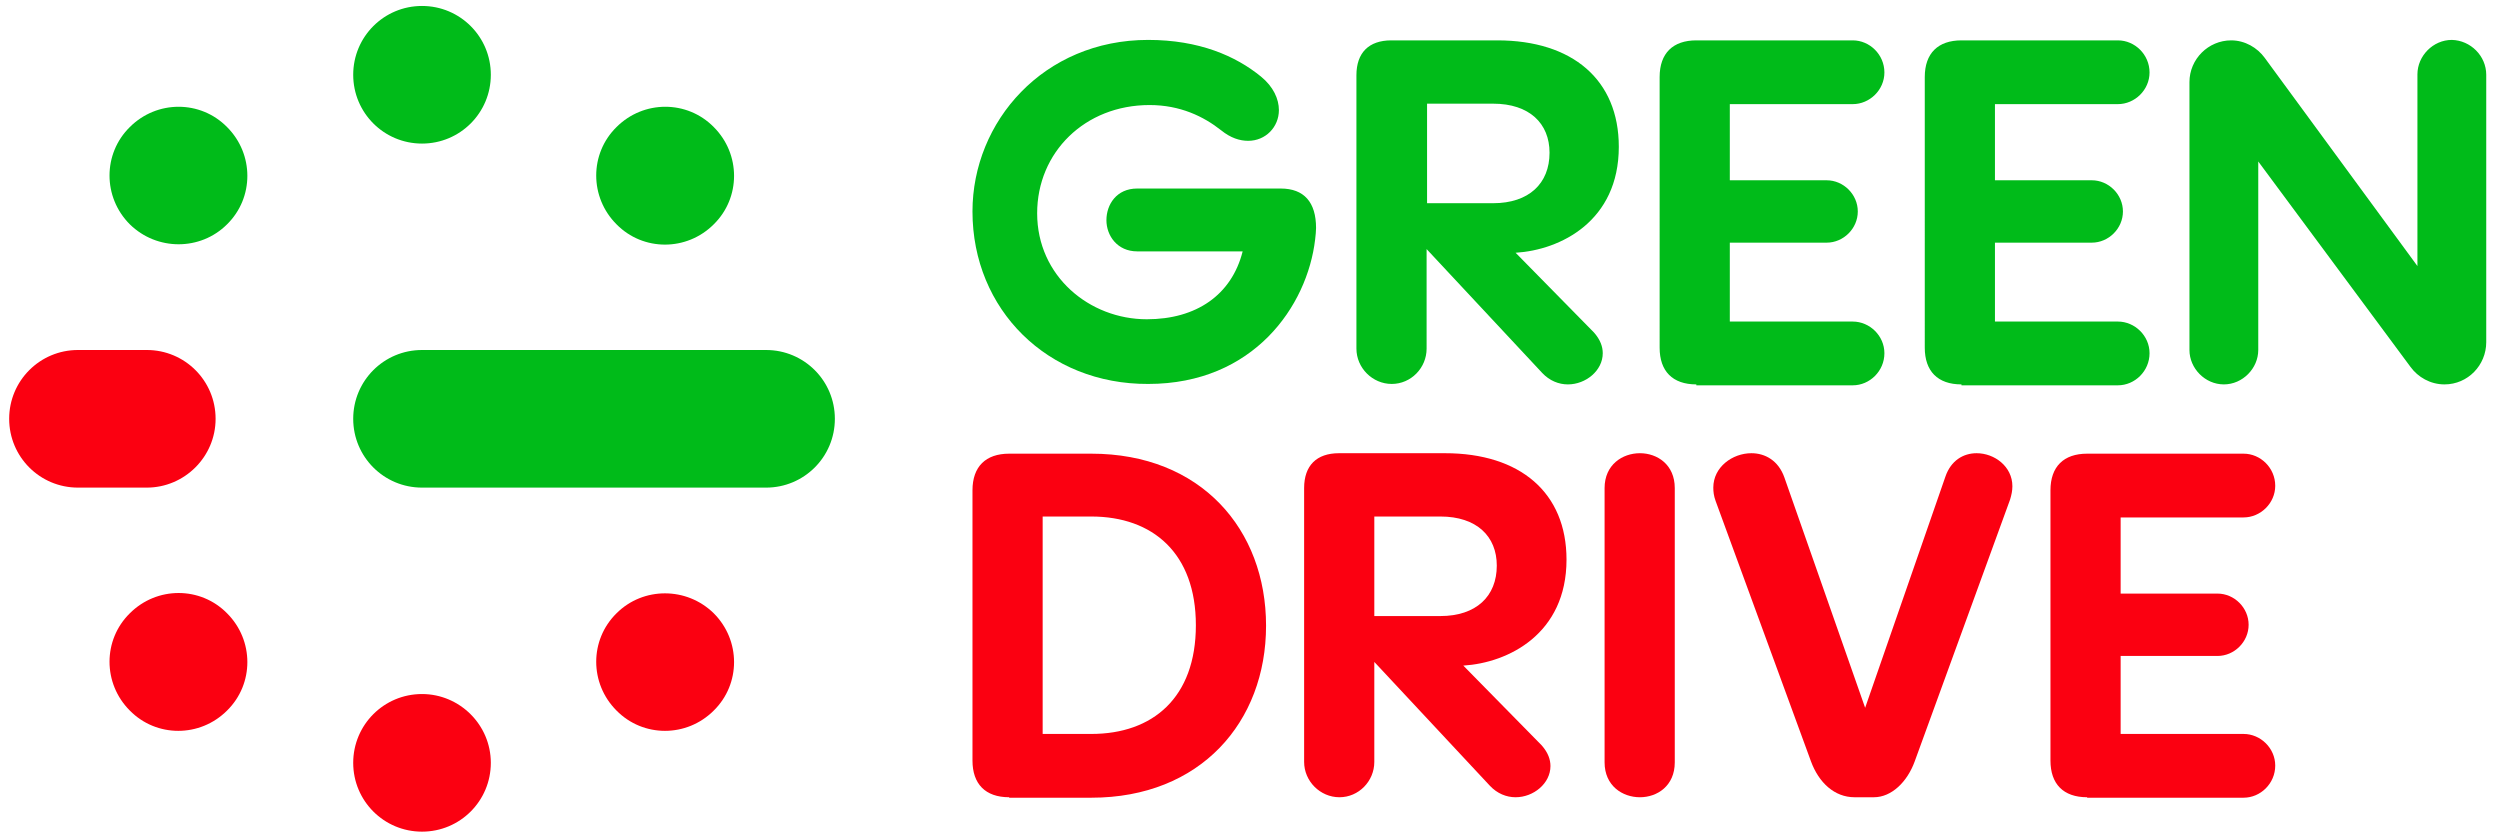
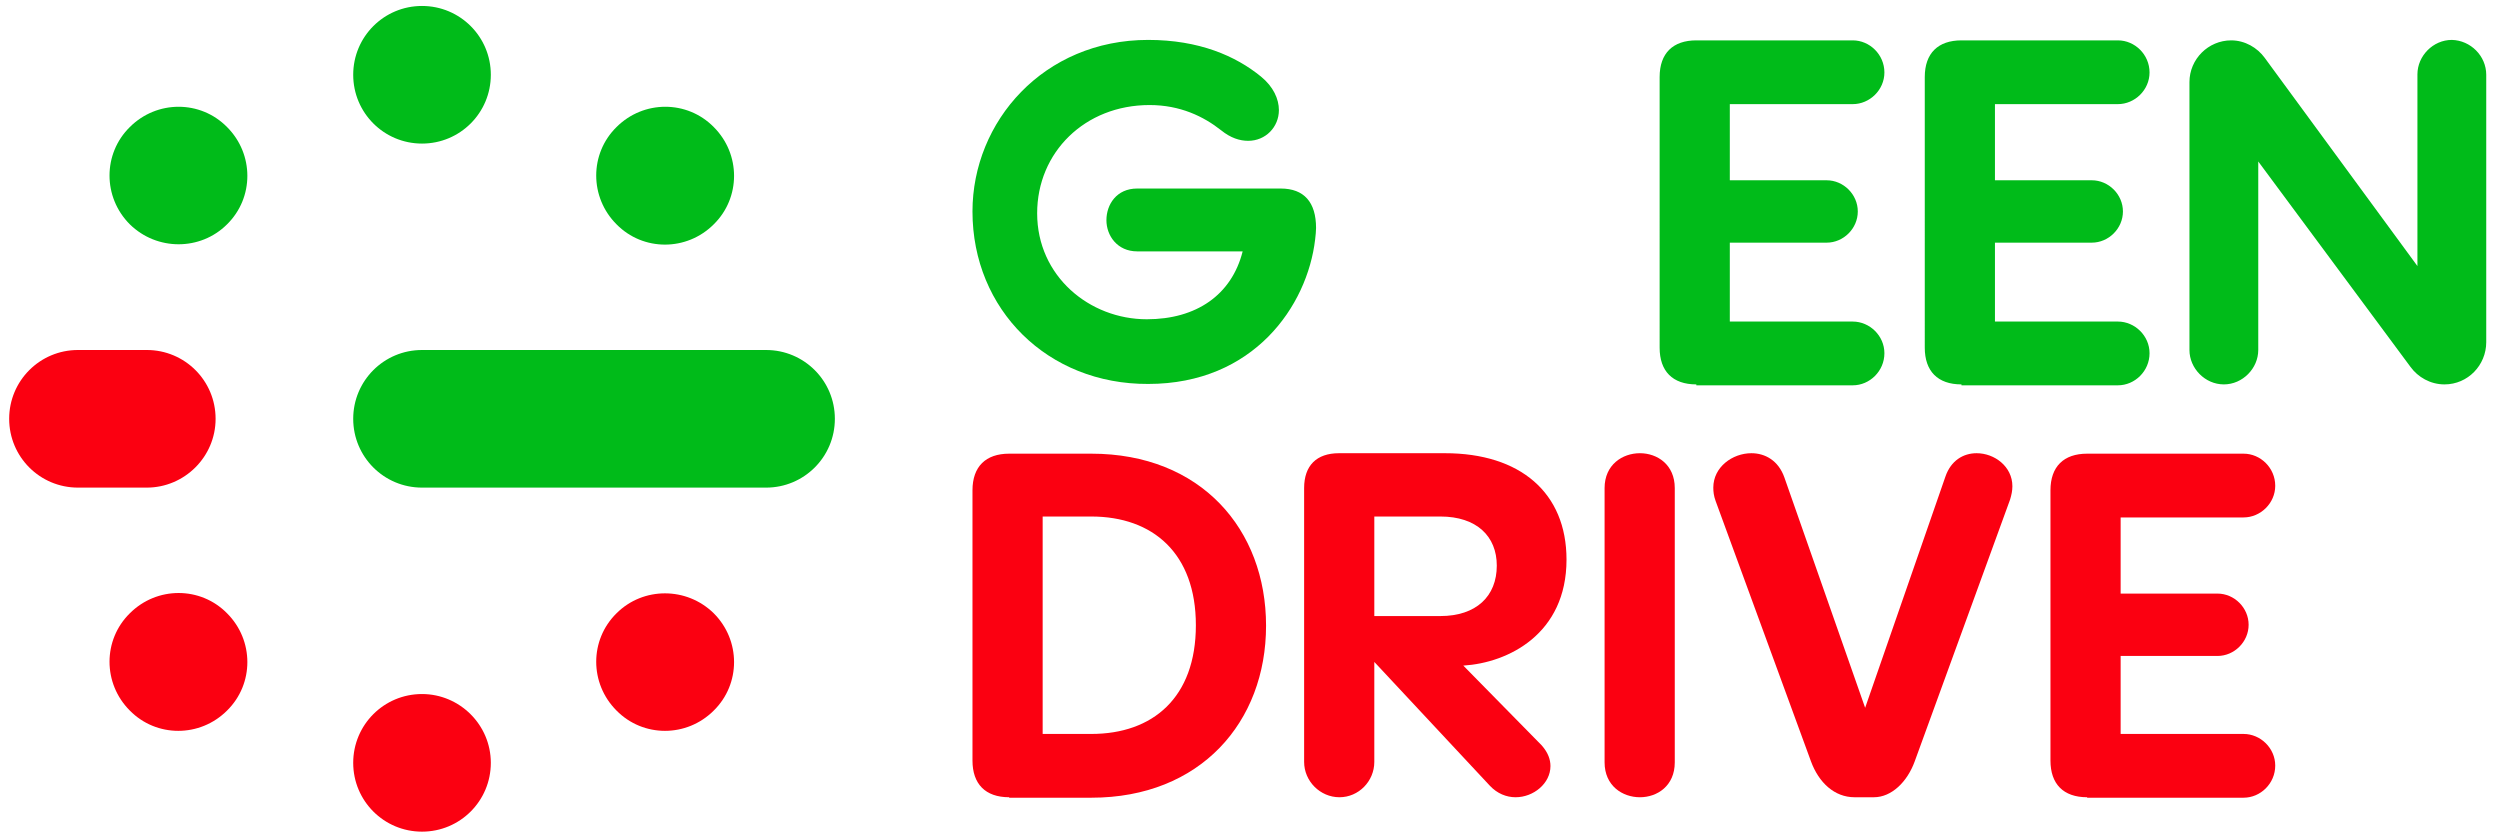
<svg xmlns="http://www.w3.org/2000/svg" id="Слой_1" x="0px" y="0px" viewBox="0 0 545 183" style="enable-background:new 0 0 545 183;" xml:space="preserve">
  <style type="text/css"> .st0{display:none;fill:none;} .st1{fill:#FB0011;} .st2{fill:#00BB19;}</style>
  <rect id="Safezone_5_" x="-28" y="-28.7" class="st0" width="600" height="240" />
  <g id="Drive_3_">
    <path class="st1" d="M220,173.8c-5.2,0-8-2.9-8-8v-58.9c0-5.2,2.9-8,8-8h17.9c23.9,0,38.1,16.5,38.1,37.5c0,21-14.3,37.5-38.1,37.5 H220z M227.3,160h10.6c13.4,0,22.8-7.9,22.8-23.7c0-15.7-9.4-23.7-22.8-23.7h-10.6V160z" />
    <path class="st1" d="M336.1,162.5c1.4,1.6,1.9,3.1,1.9,4.5c0,3.8-3.7,6.8-7.6,6.8c-2,0-4-0.8-5.6-2.5l-25.2-27l0,21.8 c0,4.2-3.4,7.7-7.6,7.7s-7.7-3.5-7.7-7.7v-59.7c0-4.9,2.7-7.6,7.6-7.6H315c16.4,0,26.5,8.6,26.5,23.2c0,16.2-12.7,22.5-22.5,23.1 L336.1,162.5z M299.6,112.6v21.7H314c7.8,0,12.3-4.3,12.3-11c0-6.4-4.4-10.7-12.3-10.7H299.6z" />
    <path class="st1" d="M349.8,106.4c0-5.1,3.9-7.6,7.7-7.6c3.8,0,7.6,2.5,7.6,7.6l0,59.8c0,5.1-3.8,7.6-7.6,7.6 c-3.8,0-7.7-2.5-7.7-7.6L349.8,106.4z" />
-     <path class="st1" d="M430.9,98.8c3.9,0,7.8,2.9,7.8,7.2c0,1-0.2,1.9-0.5,2.9L417.4,166c-1.6,4.4-5,7.8-8.9,7.8h-4.2 c-4.4,0-7.8-3.2-9.5-7.8L374,109.2c-0.4-1.1-0.5-2-0.5-2.9c0-4.5,4.2-7.5,8.3-7.5c3,0,5.9,1.6,7.2,5.3l17.6,50.2l17.5-50.4 C425.3,100.4,428,98.8,430.9,98.8z" />
+     <path class="st1" d="M430.9,98.8c3.9,0,7.8,2.9,7.8,7.2c0,1-0.2,1.9-0.5,2.9L417.4,166c-1.6,4.4-5,7.8-8.9,7.8h-4.2 c-4.4,0-7.8-3.2-9.5-7.8L374,109.2c-0.4-1.1-0.5-2-0.5-2.9c0-4.5,4.2-7.5,8.3-7.5c3,0,5.9,1.6,7.2,5.3l17.6,50.2l17.5-50.4 C425.3,100.4,428,98.8,430.9,98.8" />
    <path class="st1" d="M455,173.8c-5.2,0-8-2.9-8-8v-58.9c0-5.2,2.9-8,8-8h34.1c3.7,0,6.9,3.1,6.9,7c0,3.8-3.2,6.9-6.9,6.9h-26.8 v16.6h21.1c3.7,0,6.8,3.1,6.8,6.8c0,3.7-3.1,6.8-6.8,6.8h-21.1V160h26.8c3.7,0,6.9,3.1,6.9,6.9c0,3.9-3.2,7-6.9,7H455z" />
  </g>
  <g id="Green_3_">
    <path class="st2" d="M212,46.1c0-19.6,15.5-37.4,38.3-37.4c11.1,0,19.1,3.5,24.6,8c2.7,2.2,3.9,4.9,3.9,7.3c0,3.7-2.9,6.7-6.7,6.7 c-1.8,0-3.8-0.6-5.9-2.3c-3.8-3-8.9-5.5-15.6-5.5c-14.1,0-24.5,10.3-24.5,23.6c0,13.7,11.4,23.1,23.9,23.1 c10.8,0,18.5-5.3,20.9-14.8h-23c-4.3,0-6.7-3.4-6.7-6.8c0-3.4,2.2-6.9,6.7-6.9h31.3c5.1,0,7.7,3,7.7,8.6c0,0.7-0.1,1.6-0.2,2.5 c-1.7,14.5-13.4,31.5-36.4,31.5C228.4,83.8,212,67.5,212,46.1z" />
-     <path class="st2" d="M347.5,72.5c1.4,1.6,1.9,3.1,1.9,4.5c0,3.8-3.7,6.8-7.6,6.8c-2,0-4-0.8-5.6-2.5l-25.2-27V76 c0,4.2-3.4,7.7-7.6,7.7c-4.2,0-7.7-3.5-7.7-7.7V16.4c0-4.9,2.7-7.6,7.6-7.6h23.1c16.4,0,26.5,8.6,26.5,23.2 c0,16.2-12.7,22.5-22.5,23.1L347.5,72.5z M311.1,22.6v21.7h14.4c7.8,0,12.3-4.3,12.3-11c0-6.4-4.4-10.7-12.3-10.7H311.1z" />
    <path class="st2" d="M369.8,83.8c-5.2,0-8-2.9-8-8V16.8c0-5.2,2.9-8,8-8h34.1c3.7,0,6.9,3.1,6.9,7c0,3.8-3.2,6.9-6.9,6.9h-26.8 v16.6h21.1c3.7,0,6.8,3.1,6.8,6.8c0,3.7-3.1,6.8-6.8,6.8h-21.1v17.2h26.8c3.7,0,6.9,3.1,6.9,6.9c0,3.9-3.2,7-6.9,7H369.8z" />
    <path class="st2" d="M427.6,83.8c-5.2,0-8-2.9-8-8V16.8c0-5.2,2.9-8,8-8h34.1c3.7,0,6.9,3.1,6.9,7c0,3.8-3.2,6.9-6.9,6.9h-26.8 v16.6H456c3.7,0,6.8,3.1,6.8,6.8c0,3.7-3.1,6.8-6.8,6.8h-21.1v17.2h26.8c3.7,0,6.9,3.1,6.9,6.9c0,3.9-3.2,7-6.9,7H427.6z" />
    <path class="st2" d="M542,16.3l0,58.3c0,5-4,9.2-9.1,9.2c-3.1,0-5.8-1.6-7.4-3.8l-33.2-44.8l0,41.1c0,4-3.4,7.5-7.5,7.5 c-4.1,0-7.5-3.5-7.5-7.5l0-58.4c0-5,4.1-9.1,9.1-9.1c3,0,5.7,1.6,7.3,3.8L527,58c0,0,0-12.7,0-41.8c0-4,3.4-7.5,7.5-7.5 C538.6,8.8,542,12.2,542,16.3z" />
  </g>
  <g id="Symbol_5_">
    <g id="_x3C_Radial_Repeat_x3E__32_">
      <path class="st2" d="M28.3,48.9L28.3,48.9c-5.9-5.9-5.9-15.4,0-21.2l0,0c5.9-5.9,15.4-5.9,21.2,0l0,0c5.9,5.9,5.9,15.4,0,21.2l0,0 C43.7,54.7,34.2,54.7,28.3,48.9z" />
    </g>
    <g id="_x3C_Radial_Repeat_x3E__31_">
      <path class="st2" d="M77,16.3L77,16.3c0-8.3,6.7-15,15-15h0c8.3,0,15,6.7,15,15v0c0,8.3-6.7,15-15,15h0C83.7,31.3,77,24.6,77,16.3 z" />
    </g>
    <g id="_x3C_Radial_Repeat_x3E__30_">
      <path class="st2" d="M134.4,27.7L134.4,27.7c5.9-5.9,15.4-5.9,21.2,0l0,0c5.9,5.9,5.9,15.4,0,21.2l0,0c-5.9,5.9-15.4,5.9-21.2,0 l0,0C128.5,43,128.5,33.5,134.4,27.7z" />
    </g>
    <g id="_x3C_Radial_Repeat_x3E__29_">
      <path class="st2" d="M92,76.3h75c8.3,0,15,6.7,15,15v0c0,8.3-6.7,15-15,15H92c-8.3,0-15-6.7-15-15v0C77,83,83.7,76.3,92,76.3z" />
    </g>
    <g id="_x3C_Radial_Repeat_x3E__28_">
      <path class="st1" d="M32,106.3H17c-8.3,0-15-6.7-15-15v0c0-8.3,6.7-15,15-15h15c8.3,0,15,6.7,15,15v0C47,99.6,40.2,106.3,32,106.3 z" />
    </g>
    <g id="_x3C_Radial_Repeat_x3E__27_">
      <path class="st1" d="M155.6,133.7L155.6,133.7c5.9,5.9,5.9,15.4,0,21.2l0,0c-5.9,5.9-15.4,5.9-21.2,0l0,0 c-5.9-5.9-5.9-15.4,0-21.2l0,0C140.2,127.9,149.7,127.9,155.6,133.7z" />
    </g>
    <g id="_x3C_Radial_Repeat_x3E__26_">
      <path class="st1" d="M107,166.3L107,166.3c0,8.3-6.7,15-15,15h0c-8.3,0-15-6.7-15-15v0c0-8.3,6.7-15,15-15h0 C100.2,151.3,107,158,107,166.3z" />
    </g>
    <g id="_x3C_Radial_Repeat_x3E__25_">
      <path class="st1" d="M49.5,154.9L49.5,154.9c-5.9,5.9-15.4,5.9-21.2,0l0,0c-5.9-5.9-5.9-15.4,0-21.2l0,0c5.9-5.9,15.4-5.9,21.2,0 l0,0C55.4,139.6,55.4,149.1,49.5,154.9z" />
    </g>
  </g>
</svg>